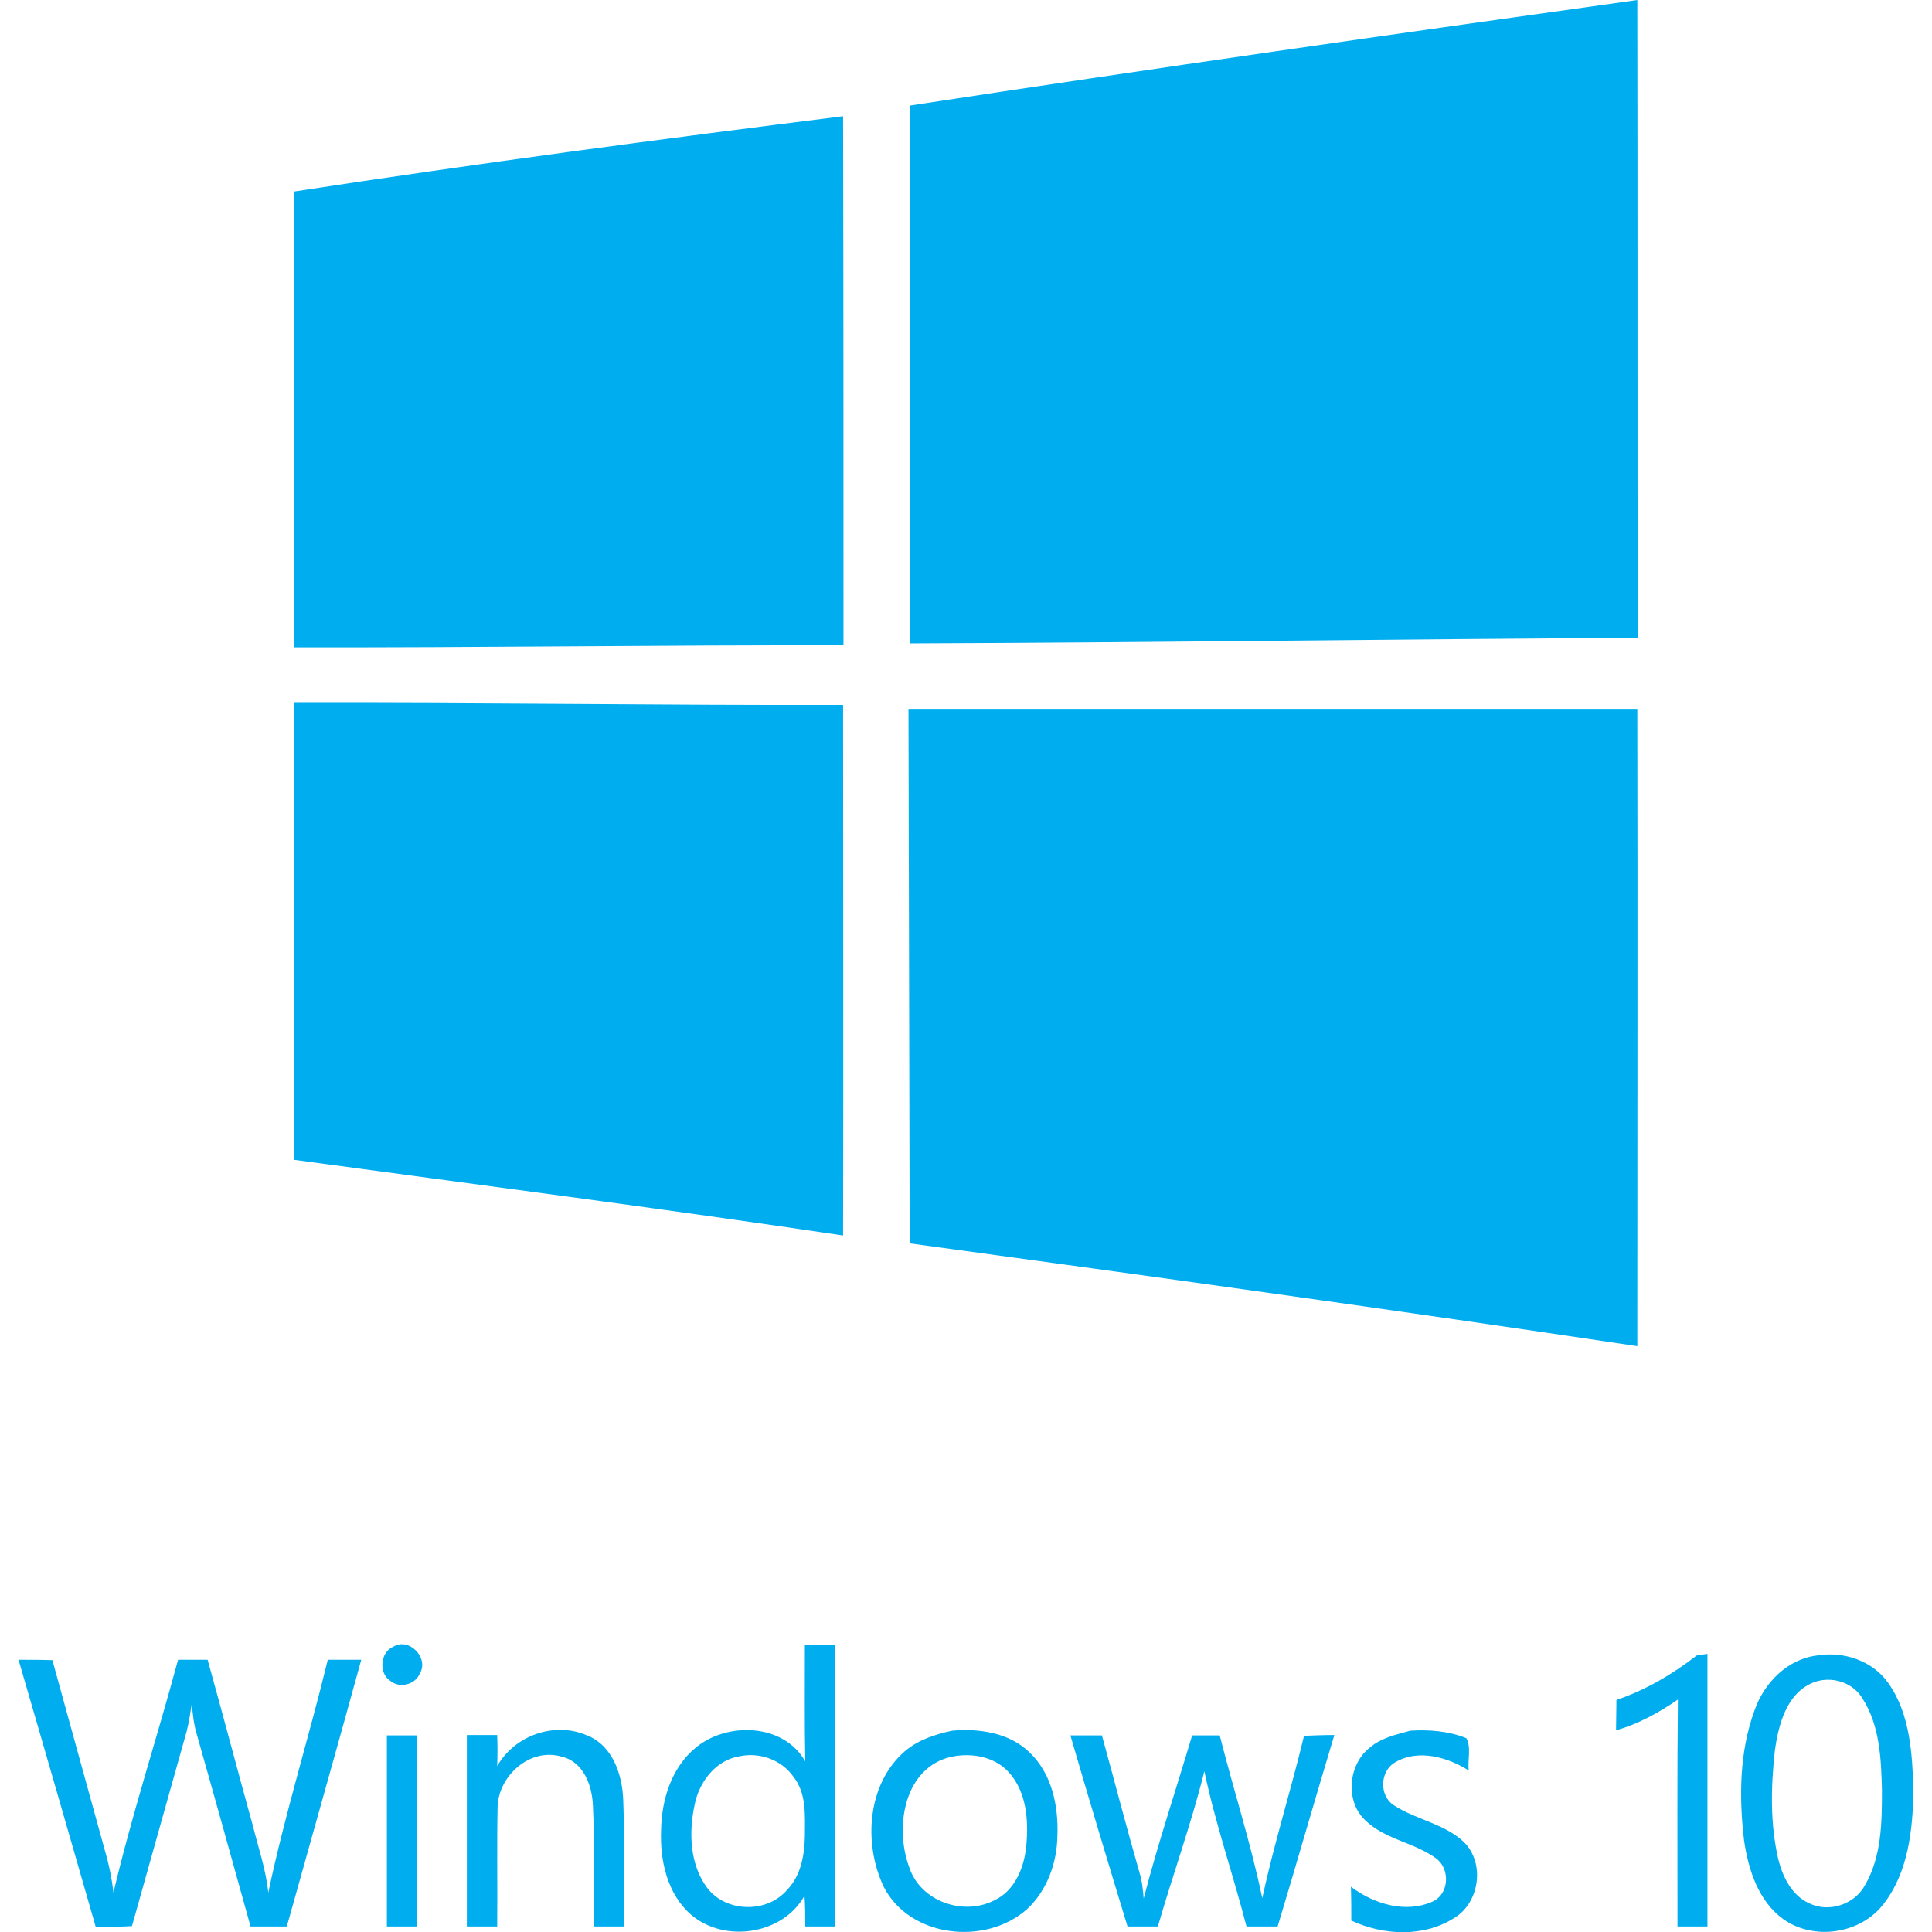
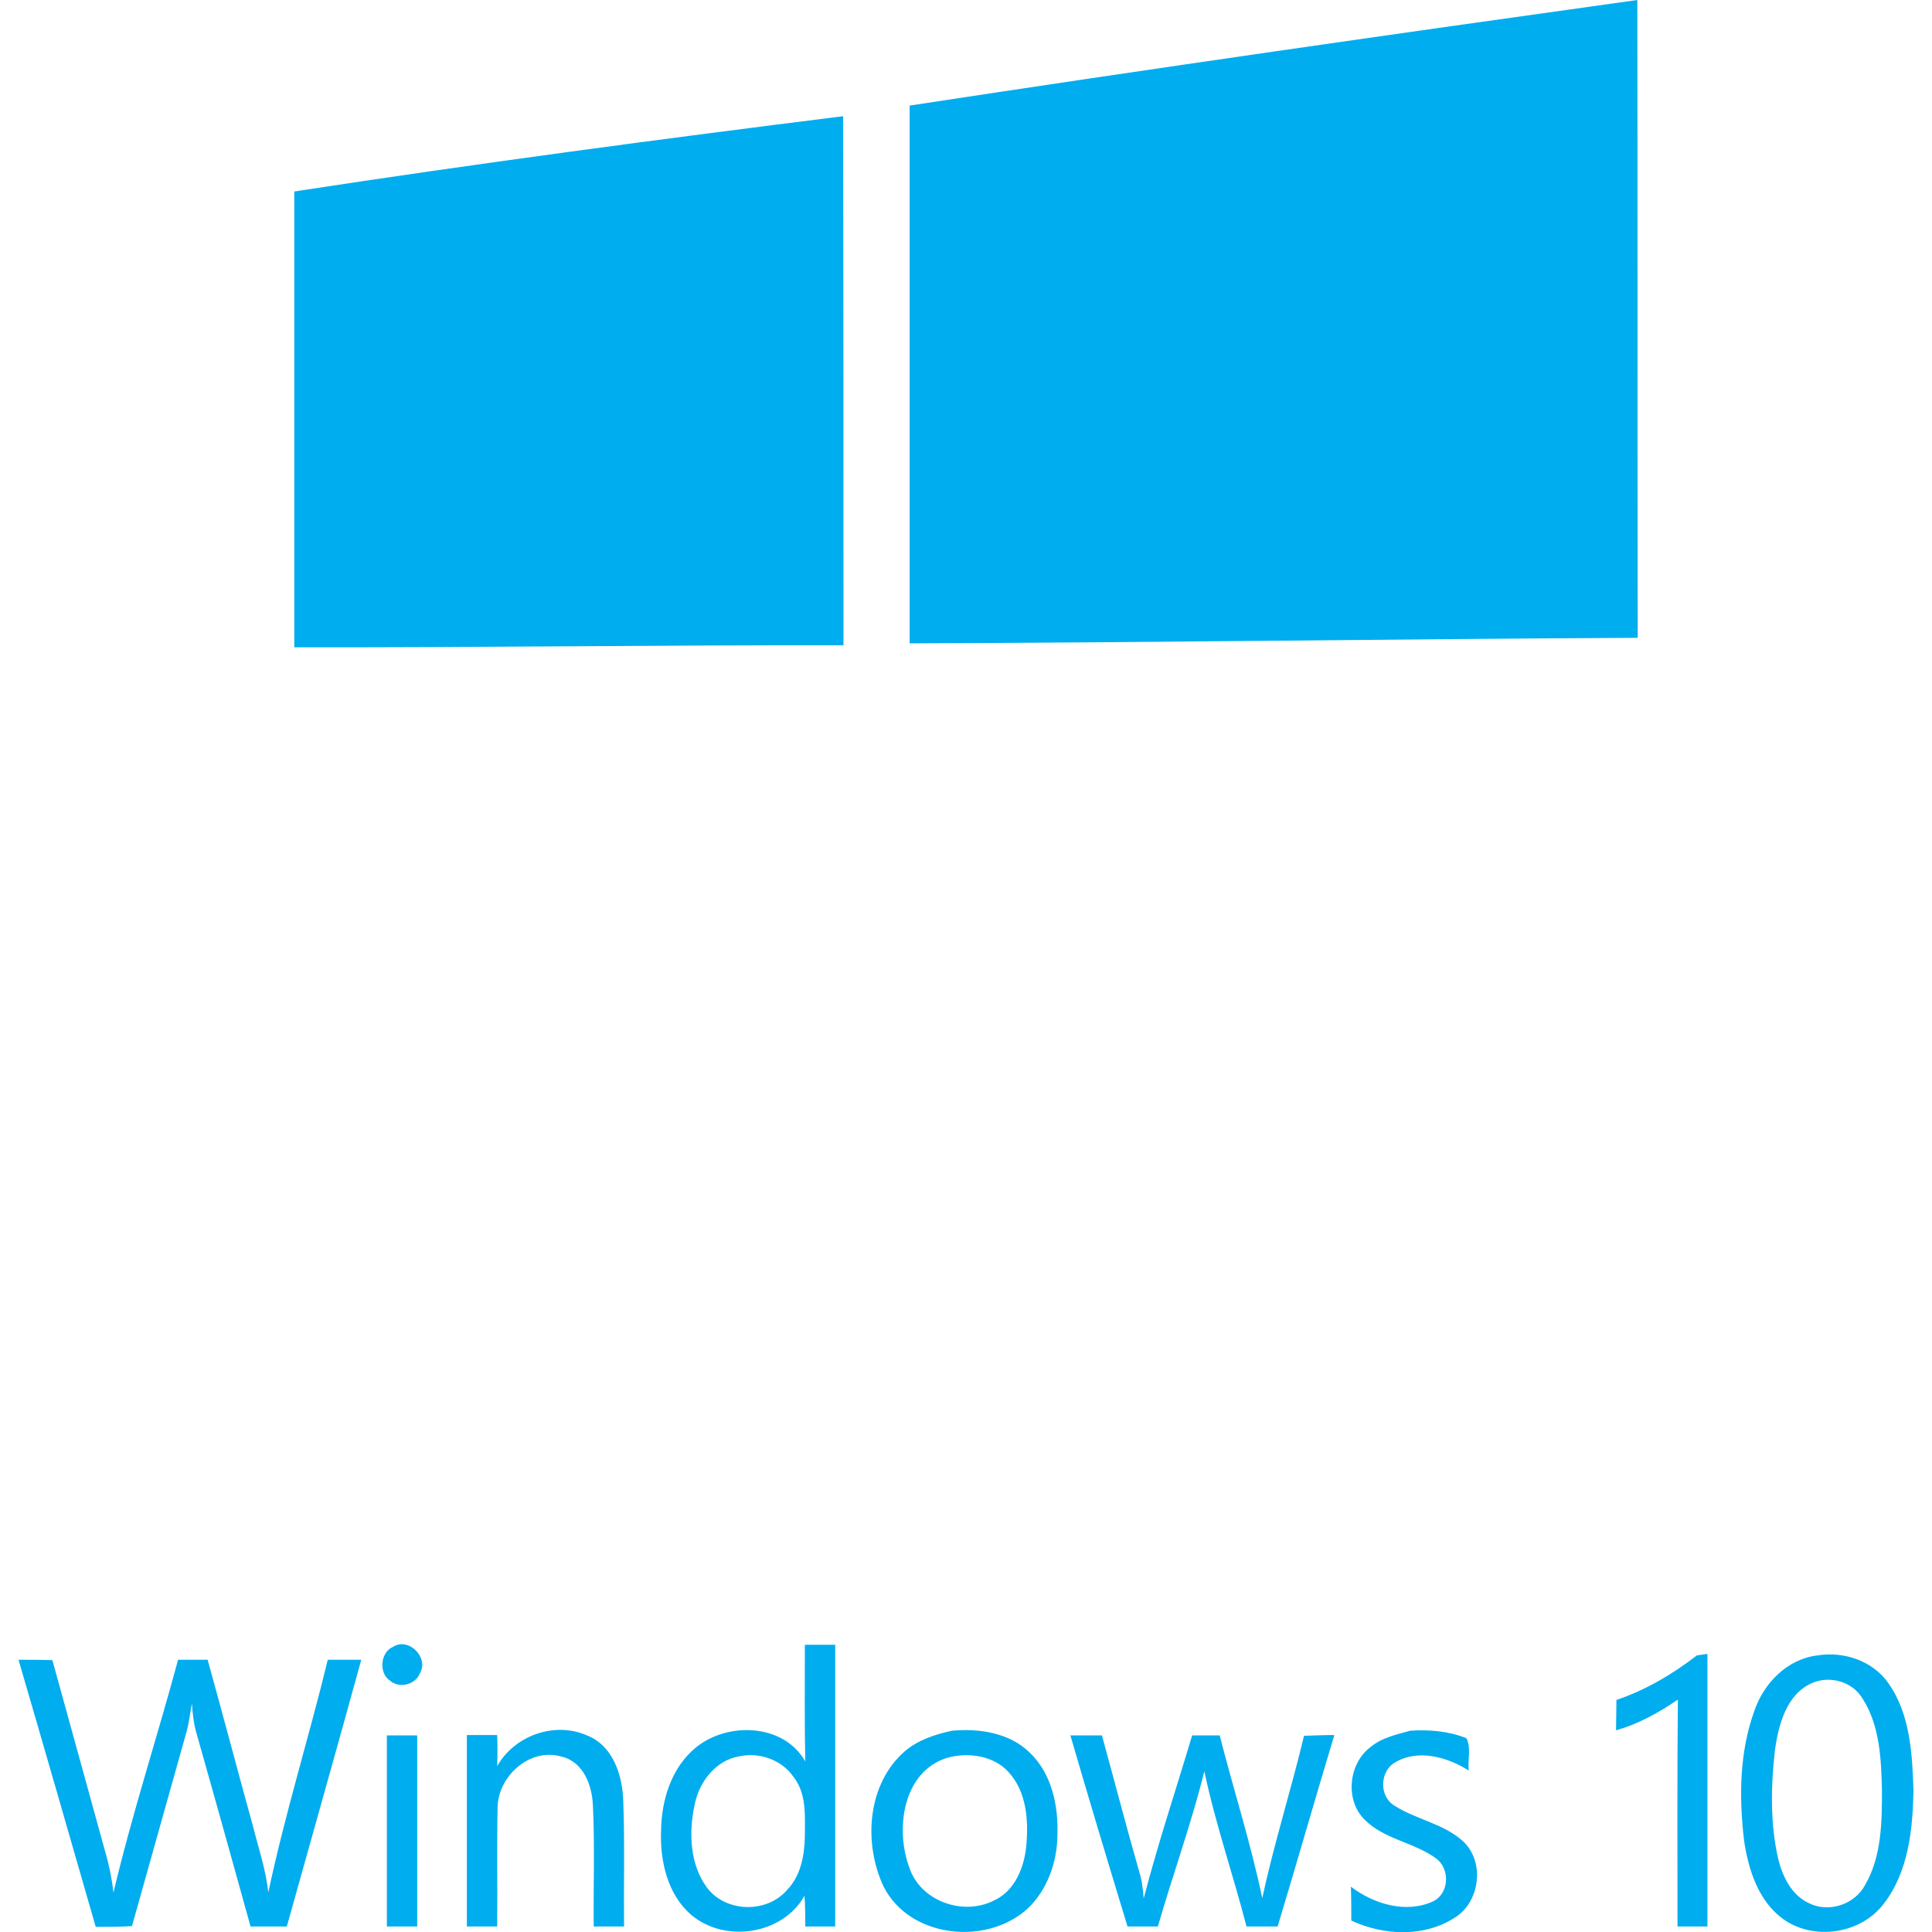
<svg xmlns="http://www.w3.org/2000/svg" version="1.1" id="Layer_1" x="0px" y="0px" viewBox="0 0 490.4 490.4" style="enable-background:new 0 0 490.4 490.4;" xml:space="preserve">
  <style type="text/css">
	.st0{fill:#00ADEF;}
</style>
  <path class="st0" d="M99.8,418c4-2.5,9.1,2.8,6.8,6.7c-1.1,2.9-5.2,4-7.6,1.9C96.1,424.7,96.5,419.4,99.8,418z M204.3,417.5  c2.6,0,5.1,0,7.7,0V489h-7.6c0-2.6,0-5.2-0.2-7.8c-5.5,9.9-20.3,12.1-28.8,4.8c-6-5.2-7.9-13.7-7.6-21.3c0.1-7.8,2.6-16,8.8-21.1  c8-6.6,22.3-6.2,27.8,3.5C204.2,437.2,204.3,427.4,204.3,417.5 M187.7,445.8c-6.1,1-10.3,6.6-11.4,12.4c-1.5,7-1.2,15.1,3.2,21  c4.8,6.3,15.2,6.5,20.3,0.5c3.5-3.6,4.4-8.8,4.5-13.6c0-5.1,0.5-10.8-2.9-15.1C198.4,446.7,192.8,444.7,187.7,445.8z M430.7,420.2  c0.7-0.1,2-0.3,2.7-0.4c0,23.1,0,46.1,0,69.2h-7.6c0-19.2-0.1-38.4,0.1-57.6c-4.8,3.3-10,6.2-15.7,7.8c0-2.6,0.1-5.1,0.1-7.7  C417.7,429,424.5,425,430.7,420.2z M461.3,420.2c6.6-1.1,14,1.3,18,7c5.6,7.9,6.1,18.1,6.4,27.4c-0.2,9.9-1.3,20.6-7.6,28.7  c-5.8,7.6-17.7,9.4-25.5,3.8c-6.3-4.6-8.8-12.5-9.9-19.9c-1.3-11-1.2-22.4,2.6-32.9C447.7,427.2,453.7,421.1,461.3,420.2   M460.2,427.1c-6.8,2.8-8.8,10.8-9.7,17.4c-1,9.1-1.2,18.5,0.9,27.5c1.1,4.4,3.4,9.1,7.8,11.1c5,2.5,11.6,0.3,14.2-4.6  c4.2-7.2,4.3-15.9,4.3-24c-0.2-7.9-0.5-16.4-4.9-23.3C470.3,426.9,464.7,425.3,460.2,427.1z M4.7,421.3c2.9,0,5.7,0,8.6,0.1  c4.5,16.2,8.9,32.4,13.4,48.6c1,3.4,1.7,6.9,2.1,10.4c4.7-19.9,11.1-39.4,16.4-59.1c2.5,0,5,0,7.5,0c3.9,14,7.6,28.1,11.5,42.2  c1.4,5.6,3.3,11.1,3.9,16.9c4.2-19.9,10.3-39.3,15.1-59.1c2.8,0,5.7,0,8.5,0c-6.2,22.6-12.6,45.1-18.9,67.7h-9.2  c-4.5-16.2-9-32.4-13.6-48.6c-0.8-2.6-1.1-5.3-1.3-8c-0.4,2.3-0.7,4.7-1.3,7c-4.6,16.5-9.3,33-13.9,49.5c-3.1,0.2-6.1,0.2-9.2,0.2  C17.8,466.5,11.3,443.9,4.7,421.3L4.7,421.3z M126.2,448.3c4.4-7.8,14.6-11.4,22.8-7.8c6.6,2.6,9,10.1,9.2,16.6  c0.4,10.6,0.1,21.3,0.2,31.9c-2.6,0-5.1,0-7.7,0c-0.1-10.2,0.3-20.4-0.2-30.7c-0.2-5.1-2.4-11.1-7.9-12.4c-8-2.4-16.1,4.8-16.3,12.8  c-0.2,10.1,0,20.2-0.1,30.3h-7.7c0-16.2,0-32.4,0-48.6h7.7C126.3,443.1,126.3,445.7,126.2,448.3L126.2,448.3z M241.7,439.3  c6.8-0.6,14.4,0.5,19.5,5.4c5.8,5.4,7.5,13.7,7.2,21.3c-0.1,6.8-2.6,13.8-7.6,18.5c-10.5,9.5-29.9,7.4-36.5-5.6  c-5.2-11-4.2-26.1,5.4-34.4C233.1,441.6,237.5,440.2,241.7,439.3 M240.4,446.2c-11.3,3.5-13.2,18.2-9.6,27.8  c2.8,8.6,13.7,12.4,21.5,8.4c5.3-2.4,7.7-8.4,8.2-13.9c0.6-6.4,0.1-13.7-4.5-18.7C252.2,445.6,245.7,444.7,240.4,446.2L240.4,446.2z   M358,439.3c4.8-0.3,9.7,0.1,14.2,1.9c1.3,2.4,0.3,5.5,0.6,8.2c-5.4-3.4-12.8-5.5-18.6-2.1c-4,2.2-4.2,8.6-0.3,11  c5.6,3.6,12.7,4.6,17.6,9.2c5.5,5.3,4.1,15.4-2.3,19.3c-7.8,5-18,4.5-26.2,0.7c0-2.9,0-5.7-0.1-8.6c5.8,4.4,14,6.9,20.9,3.7  c4.1-2,4.3-8.3,0.7-10.9c-5.6-4.1-13.2-4.8-18.2-9.9c-4.9-4.9-4-14,1.4-18.2C350.6,441.1,354.4,440.3,358,439.3L358,439.3z   M98.2,440.5c2.6,0,5.1,0,7.7,0V489h-7.7C98.2,472.9,98.2,456.7,98.2,440.5z M271.7,440.5h8c3.2,11.6,6.2,23.2,9.5,34.7  c0.7,2.2,0.9,4.4,1.1,6.7c3.6-13.9,8.2-27.6,12.3-41.4l7,0c3.5,13.8,7.9,27.4,10.8,41.3c3-13.9,7.3-27.4,10.6-41.2  c2.6-0.1,5.1-0.2,7.7-0.2c-4.9,16.2-9.5,32.4-14.4,48.6h-7.9c-3.4-13.2-7.9-26.1-10.7-39.4c-3.3,13.3-8,26.2-11.8,39.4h-7.7  C281.3,472.9,276.4,456.7,271.7,440.5z" />
  <g>
    <path class="st0" d="M415.6,0C354,8.6,292.4,17.4,230.9,26.8c0,45.5,0,91,0,136.5c61.6-0.2,123.2-1.1,184.8-1.4   C415.6,108,415.7,54,415.6,0z" />
    <path class="st0" d="M74.7,48.6v115.7c46.5,0.1,92.9-0.6,139.4-0.5c0-44.8,0-89.5-0.1-134.3C167.6,35.3,121,41.5,74.7,48.6z" />
-     <path class="st0" d="M74.7,178.4v116c46.5,6.3,92.9,12.3,139.3,19.2c0.1-44.9,0-89.8,0-134.7C167.6,179,121.2,178.3,74.7,178.4z" />
-     <path class="st0" d="M230.6,180.2c0.1,45.2,0.2,90.3,0.3,135.4c61.6,8.4,123.2,16.9,184.7,26.1c0-53.9,0.1-107.7,0-161.6H230.6z" />
  </g>
</svg>